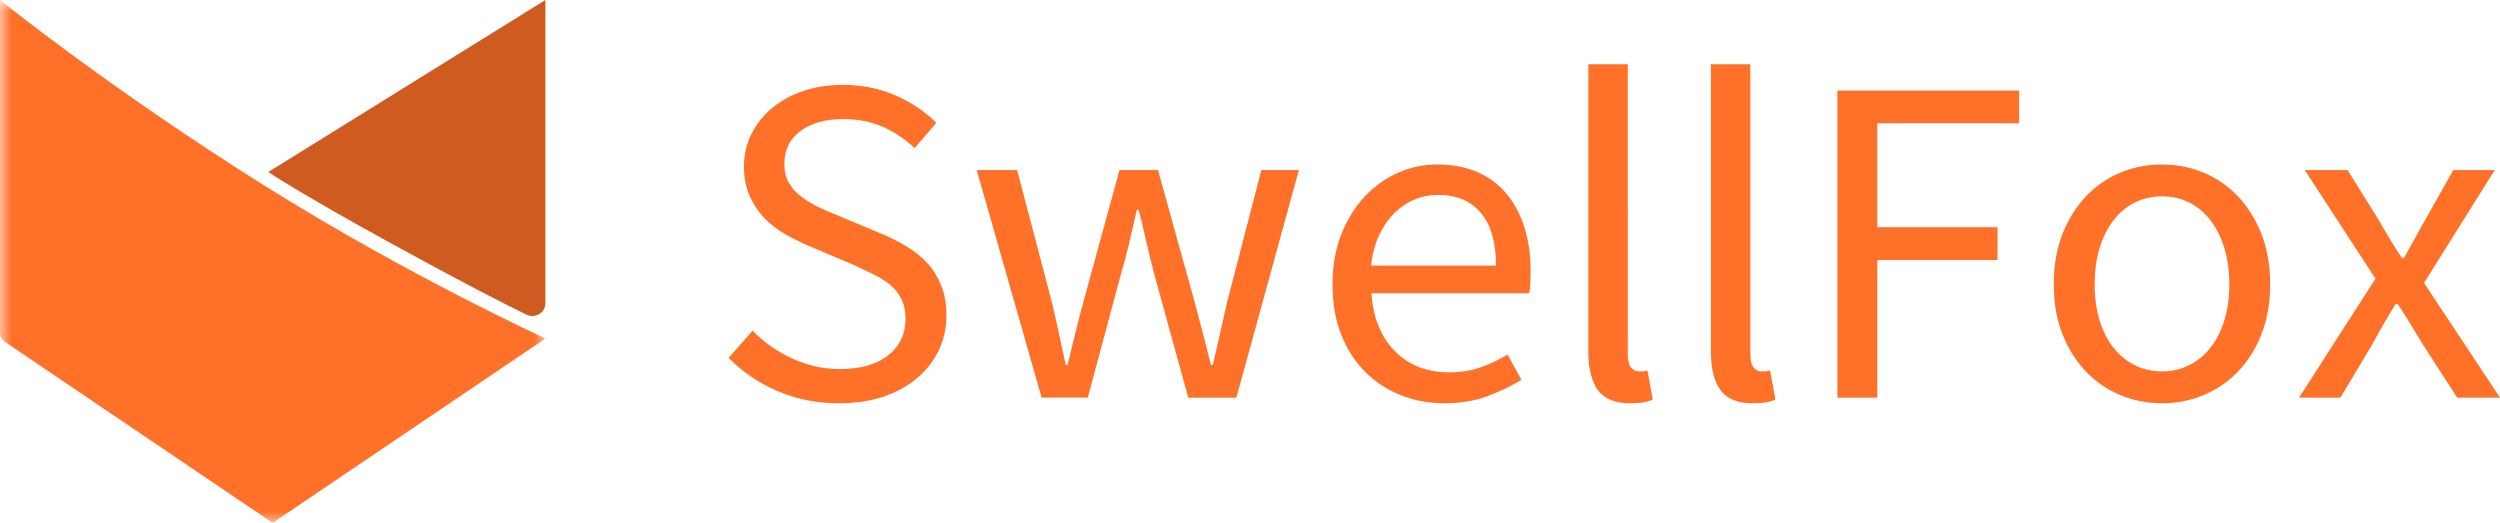
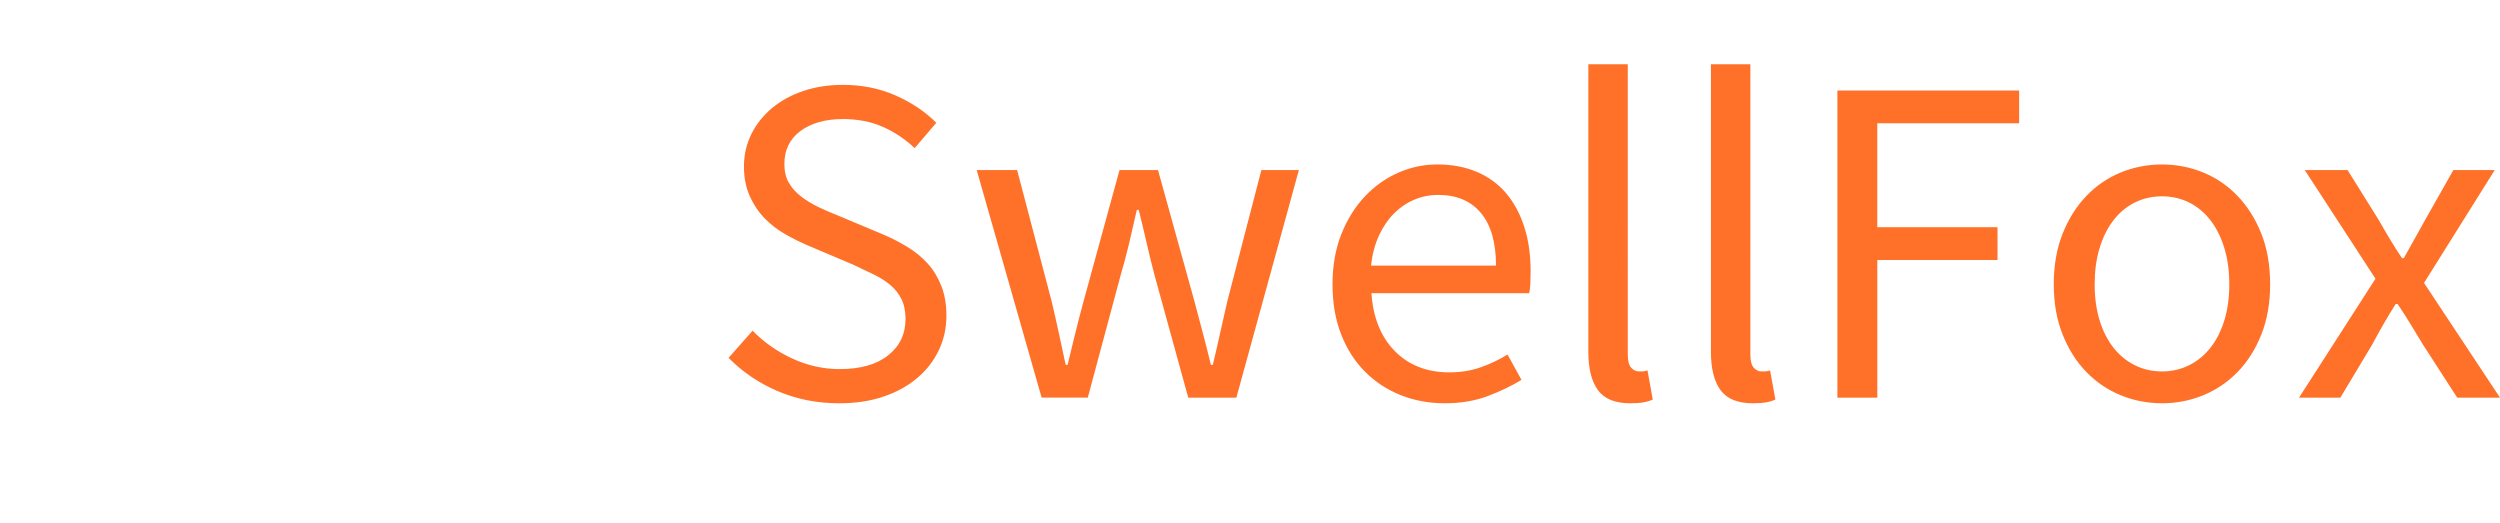
<svg xmlns="http://www.w3.org/2000/svg" xmlns:xlink="http://www.w3.org/1999/xlink" width="110" height="23" viewBox="0 0 110 23">
  <defs>
-     <path id="wzm1jgmkva" d="M0 0L23.998 0 23.998 23 0 23z" />
-   </defs>
+     </defs>
  <g fill="none" fill-rule="evenodd">
    <g>
      <g>
        <g>
          <g transform="translate(-20 -36) translate(20 36)">
            <mask id="11n1lqjcjb" fill="#fff">
              <use xlink:href="#wzm1jgmkva" />
            </mask>
            <path fill="#FF7029" d="M0 0v14.606c0 .181.091.35.245.454L11.99 23l.009-.006.009.006 11.99-8.105v-.003s-6.041-2.764-12.36-6.724C4.876 3.93 0 0 0 0" mask="url(#11n1lqjcjb)" />
          </g>
-           <path fill="#CF5B21" d="M23.998 13.347V0L11.804 7.569s1.378.931 5.453 3.166c3.222 1.767 5 2.67 5.91 3.11.382.185.83-.085.83-.498" transform="translate(-20 -36) translate(20 36)" />
        </g>
        <path fill="#FF7029" fill-rule="nonzero" d="M36.924 17.744c.733 0 1.389-.1 1.967-.3.578-.198 1.072-.473 1.481-.823.41-.35.723-.76.942-1.226.218-.467.328-.968.328-1.504 0-.494-.074-.93-.223-1.308-.148-.378-.349-.708-.603-.99-.253-.28-.557-.528-.91-.74-.352-.214-.726-.403-1.12-.567l-1.968-.824c-.282-.11-.557-.23-.825-.36-.268-.131-.515-.282-.74-.454-.227-.172-.406-.371-.54-.598-.134-.226-.201-.504-.201-.834 0-.618.236-1.102.708-1.452.473-.35 1.097-.526 1.873-.526.649 0 1.23.114 1.745.34.515.227.984.54 1.407.938l.952-1.113c-.493-.494-1.093-.896-1.798-1.205-.705-.31-1.474-.464-2.306-.464-.635 0-1.217.09-1.746.268-.529.179-.987.43-1.375.752-.388.323-.691.704-.91 1.143-.218.44-.328.914-.328 1.422 0 .494.085.93.254 1.308.17.378.388.704.656.979.268.274.571.508.91.7.338.193.67.357.994.495l1.99.844c.323.151.627.296.909.433.282.137.525.292.73.464.204.171.366.377.486.618.12.24.18.532.18.875 0 .66-.254 1.192-.761 1.597-.508.405-1.22.608-2.137.608-.72 0-1.414-.155-2.084-.464-.67-.309-1.252-.718-1.746-1.226l-1.058 1.195c.607.618 1.326 1.106 2.158 1.463.833.357 1.735.536 2.709.536zm10.938-.248L49.3 12.14c.141-.48.268-.958.381-1.432.113-.474.226-.965.339-1.473h.084c.127.508.244.996.35 1.463.105.467.222.94.349 1.421l1.48 5.377H54.4l2.75-10.012H55.5l-1.502 5.789c-.113.48-.218.948-.317 1.4-.099.454-.205.914-.317 1.381h-.085c-.113-.467-.23-.927-.35-1.38l-.37-1.401-1.607-5.79h-1.693l-1.587 5.79c-.127.467-.247.93-.36 1.39l-.338 1.391h-.084c-.1-.467-.198-.927-.297-1.38-.098-.453-.204-.92-.317-1.401l-1.523-5.79h-1.778l2.857 10.013h2.03zm15.698.248c.705 0 1.333-.104 1.883-.31.55-.206 1.051-.446 1.502-.72l-.613-1.113c-.381.233-.78.422-1.196.566-.416.145-.87.217-1.364.217-.987 0-1.788-.313-2.401-.938-.614-.625-.956-1.473-1.027-2.544h6.94c.028-.124.046-.271.053-.443.007-.172.01-.347.01-.525 0-.714-.091-1.36-.275-1.937-.183-.577-.447-1.071-.793-1.483-.346-.412-.776-.728-1.29-.948-.515-.22-1.097-.33-1.746-.33-.592 0-1.164.12-1.714.361-.55.24-1.04.587-1.47 1.04-.43.454-.776 1.007-1.037 1.659-.26.652-.391 1.39-.391 2.215 0 .824.127 1.559.38 2.204.254.646.603 1.192 1.048 1.638.444.446.966.79 1.565 1.03.6.24 1.245.36 1.936.36zm2.264-6.057h-5.5c.056-.495.172-.934.348-1.319.177-.384.399-.71.667-.979.268-.267.567-.47.899-.607.331-.138.68-.206 1.047-.206.804 0 1.428.264 1.873.793.444.529.666 1.301.666 2.318zm5.903 6.057c.24 0 .437-.014.592-.042.155-.027.29-.068.402-.123L72.49 16.3c-.1.028-.173.042-.223.042h-.158c-.127 0-.24-.055-.339-.165-.099-.11-.148-.302-.148-.577V2.828h-1.735v12.65c0 .741.141 1.304.423 1.689.282.384.755.577 1.418.577zm5.395 0c.24 0 .437-.014.592-.042.155-.027.29-.068.402-.123l-.232-1.278c-.1.028-.173.042-.223.042h-.158c-.127 0-.24-.055-.339-.165-.098-.11-.148-.302-.148-.577V2.828h-1.735v12.65c0 .741.141 1.304.423 1.689.283.384.755.577 1.418.577zm5.48-.248V11.44h5.289V9.997H82.6V5.424h6.242V3.982h-7.997v13.514h1.756zm12.525.248c.634 0 1.237-.117 1.809-.35.57-.234 1.075-.574 1.512-1.02.437-.447.787-.996 1.048-1.649.26-.652.39-1.39.39-2.214 0-.838-.13-1.583-.39-2.236-.261-.652-.61-1.205-1.048-1.658-.437-.453-.941-.797-1.512-1.03-.572-.234-1.175-.35-1.81-.35-.634 0-1.237.116-1.808.35-.572.233-1.076.577-1.513 1.03-.437.453-.786 1.006-1.047 1.658-.261.653-.392 1.398-.392 2.236 0 .824.13 1.562.392 2.214.26.653.61 1.202 1.047 1.648.437.447.941.787 1.513 1.02.57.234 1.174.35 1.809.35zm0-1.401c-.438 0-.84-.093-1.206-.279-.367-.185-.68-.446-.942-.782-.26-.337-.462-.739-.603-1.206-.14-.467-.211-.988-.211-1.565s.07-1.103.211-1.576c.141-.474.342-.883.603-1.226.261-.344.575-.608.942-.793.366-.186.768-.278 1.206-.278.437 0 .839.092 1.206.278.366.185.68.45.941.793.261.343.462.752.603 1.226.141.473.212.999.212 1.576 0 .577-.07 1.098-.212 1.565-.141.467-.342.87-.603 1.206-.26.336-.575.597-.941.782-.367.186-.77.279-1.206.279zm7.849 1.153l1.396-2.328c.17-.316.339-.621.508-.916.17-.296.346-.588.529-.876h.085c.197.288.387.584.57.886l.55.906 1.503 2.328H110l-3.343-5.047 3.11-4.965h-1.82L106.7 9.688c-.155.275-.31.553-.465.835-.155.281-.31.56-.465.834h-.085c-.183-.275-.36-.553-.529-.834-.17-.282-.331-.56-.487-.835l-1.375-2.204h-1.883l3.11 4.78-3.364 5.232h1.82z" transform="translate(-20 -36) translate(20 36)" />
      </g>
    </g>
  </g>
</svg>